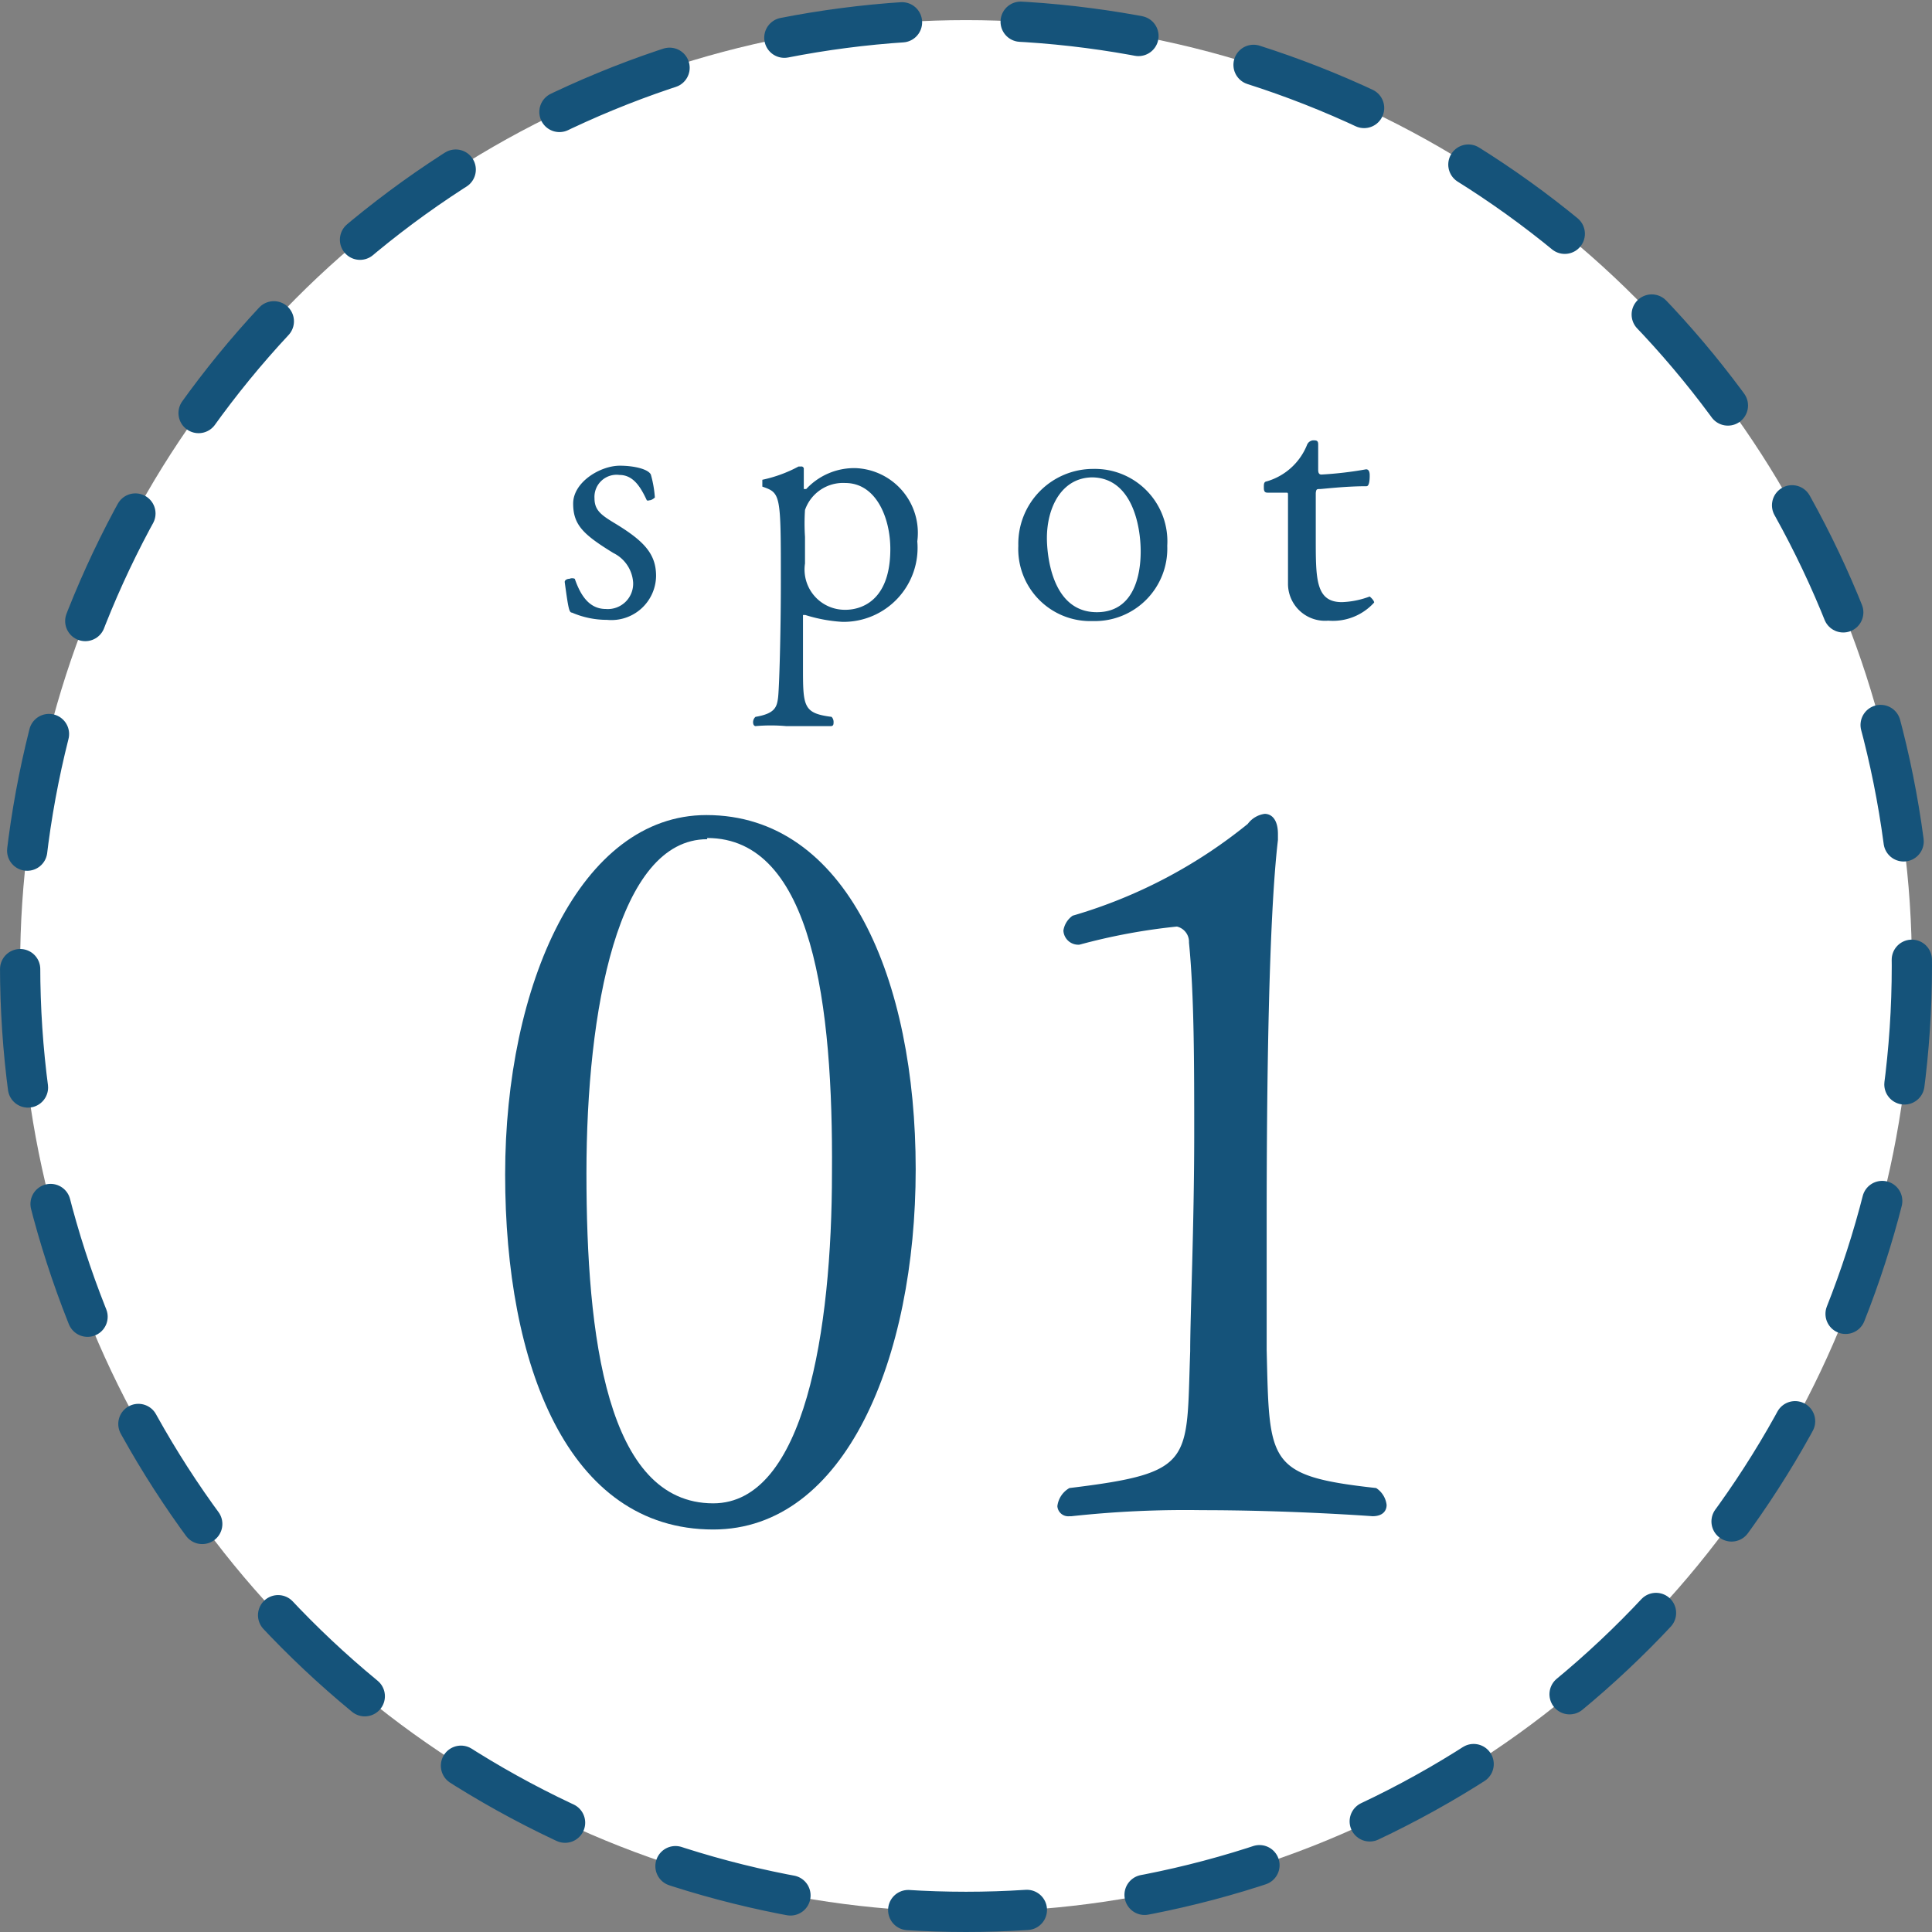
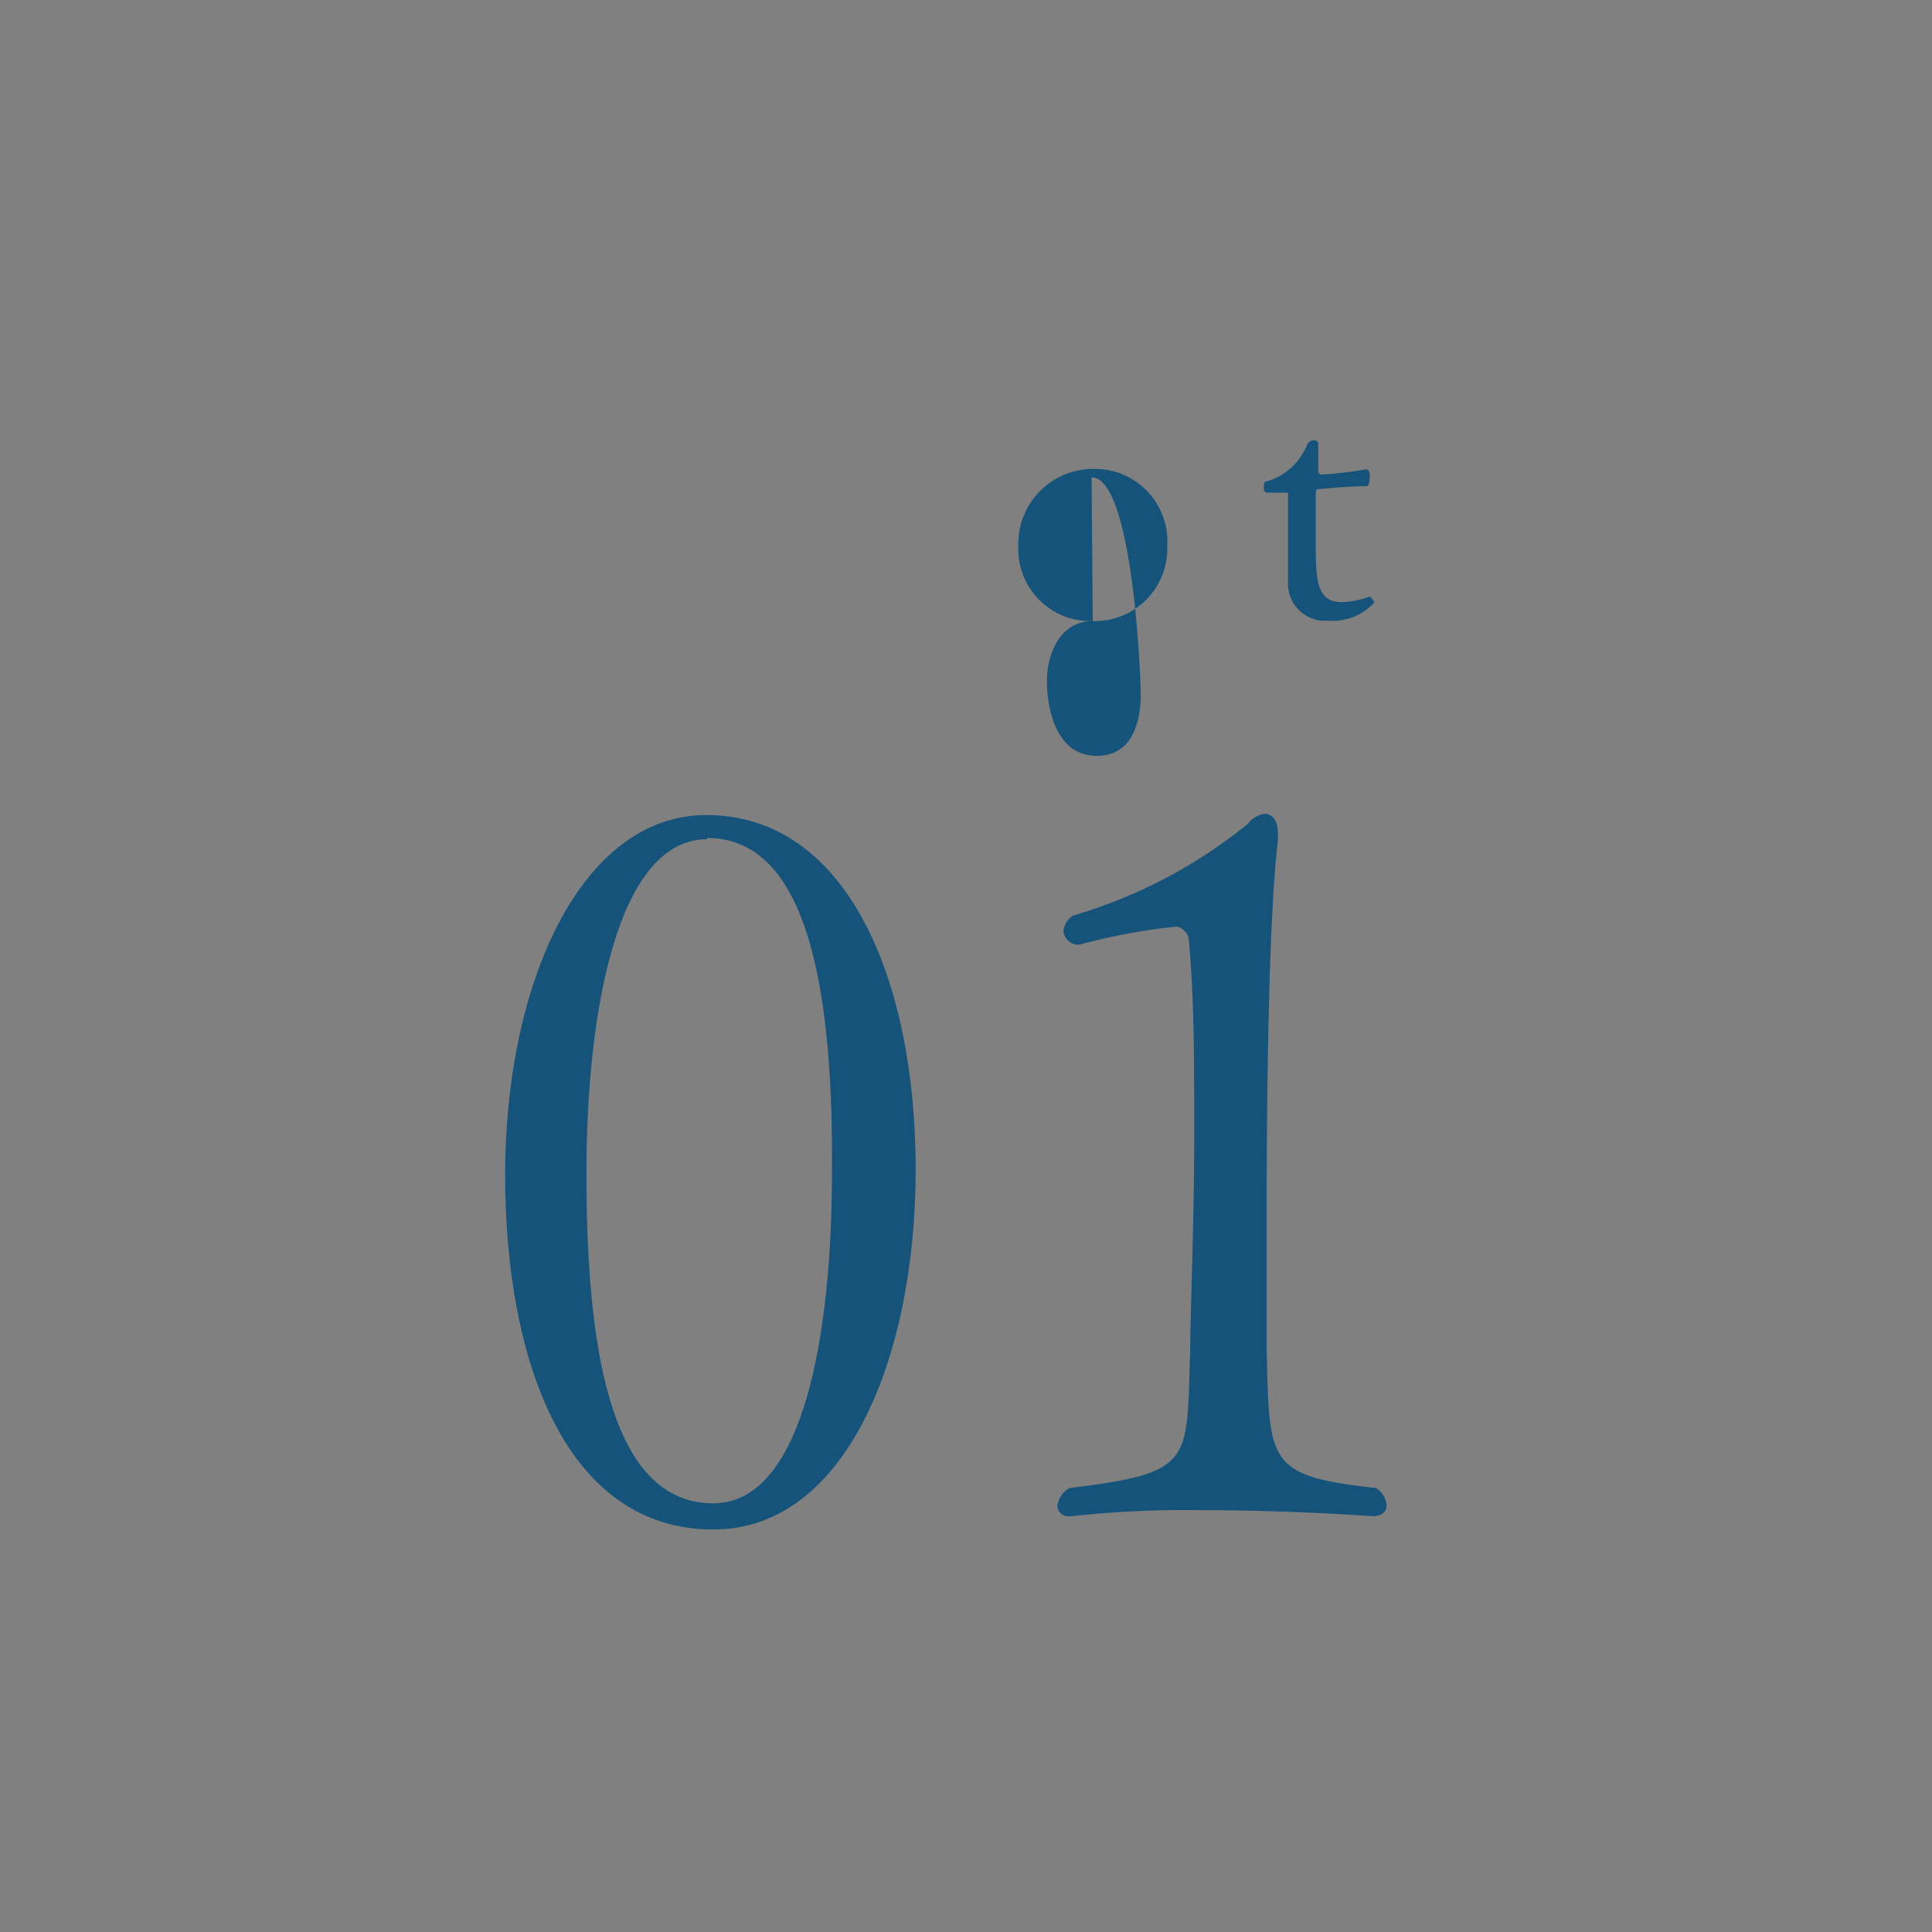
<svg xmlns="http://www.w3.org/2000/svg" viewBox="0 0 48 48">
  <rect x="0" y="0" width="48" height="48" fill="#808080" stroke="none" />
  <defs>
    <style>.cls-1{fill:#fff;}.cls-2{fill:none;stroke:#15537a;stroke-linecap:round;stroke-linejoin:round;stroke-dasharray:2.95 2.95;}.cls-3{fill:#15537a;}</style>
  </defs>
  <g id="レイヤー_2" data-name="レイヤー 2">
    <g id="gra">
-       <circle class="cls-1" cx="24" cy="24" r="23.5" />
-       <circle class="cls-2" cx="24" cy="24" r="23.5" />
-       <path class="cls-3" d="M15.08,15.4a2.18,2.18,0,0,1-.87-.18c-.07,0-.09-.1-.18-.76,0-.05.06-.08.12-.08a.16.16,0,0,1,.13,0c.12.34.32.75.77.75a.63.63,0,0,0,.68-.66.88.88,0,0,0-.49-.73c-.75-.46-1-.7-1-1.23s.67-.94,1.16-.94c.34,0,.7.08.77.22a2.78,2.78,0,0,1,.1.57s-.07.07-.14.07a.07.07,0,0,1-.06,0c-.15-.32-.33-.63-.68-.63a.55.55,0,0,0-.62.58c0,.29.16.41.47.6.75.45,1.06.77,1.06,1.33A1.11,1.11,0,0,1,15.08,15.4Z" />
-       <path class="cls-3" d="M22.79,13.45a1.84,1.84,0,0,1-1.86,2,3.78,3.78,0,0,1-.92-.17h0s-.06,0-.06,0v1.27c0,1,0,1.17.71,1.26a.18.18,0,0,1,.05.12c0,.06,0,.11-.07.11s-.56,0-1.11,0a4.33,4.33,0,0,0-.76,0h0s-.06,0-.06-.1a.18.18,0,0,1,.06-.13c.48-.08.53-.24.56-.47s.07-1.62.07-2.86c0-2.21,0-2.23-.46-2.39,0,0,0,0,0-.09s0-.08,0-.08a3.38,3.38,0,0,0,.9-.33l.06,0a.06.06,0,0,1,.07.07l0,.49s0,0,0,0l.06,0a1.63,1.63,0,0,1,1.22-.52A1.61,1.61,0,0,1,22.79,13.45ZM21,12a1,1,0,0,0-1,.67,5.14,5.14,0,0,0,0,.67c0,.33,0,.65,0,.66a1,1,0,0,0,1,1.15c.13,0,1.12,0,1.12-1.51C22.12,12.87,21.77,12,21,12Z" />
-       <path class="cls-3" d="M27.15,15.43a1.79,1.79,0,0,1-1.85-1.87,1.86,1.86,0,0,1,1.87-1.91A1.8,1.8,0,0,1,29,13.56,1.8,1.8,0,0,1,27.15,15.43Zm0-3.57c-.77,0-1.14.74-1.14,1.51,0,.29.07,1.84,1.24,1.84.89,0,1.09-.86,1.09-1.51S28.12,11.86,27.12,11.86Z" />
+       <path class="cls-3" d="M27.15,15.43a1.79,1.79,0,0,1-1.85-1.87,1.86,1.86,0,0,1,1.87-1.91A1.8,1.8,0,0,1,29,13.56,1.8,1.8,0,0,1,27.15,15.43Zc-.77,0-1.14.74-1.14,1.51,0,.29.07,1.84,1.24,1.84.89,0,1.09-.86,1.09-1.51S28.12,11.86,27.12,11.86Z" />
      <path class="cls-3" d="M33,15.42a.92.92,0,0,1-1-.9c0-.26,0-.57,0-.88,0-.49,0-1,0-1.32v0c0-.08,0-.08-.05-.08h-.08c-.11,0-.29,0-.38,0s-.09-.07-.09-.14,0-.13.07-.14a1.54,1.54,0,0,0,1-.9.18.18,0,0,1,.15-.12c.08,0,.13,0,.13.1,0,.23,0,.57,0,.62s0,.13.08.13a9.17,9.17,0,0,0,1.11-.13h0c.08,0,.09.09.09.15s0,.27-.08.27c-.54,0-1.09.07-1.16.07s-.09,0-.1.1c0,.27,0,.71,0,1.14,0,1,0,1.57.65,1.57a2.17,2.17,0,0,0,.69-.14h0s.11.09.11.15A1.38,1.38,0,0,1,33,15.42Z" />
      <path class="cls-3" d="M17.72,38c-3.62,0-5.17-4.1-5.17-8.82s1.87-8.93,5-8.93c3.5,0,5.2,4.1,5.2,8.8S21,38,17.72,38Zm-.15-17.15c-2.22,0-3,4.25-3,8.3s.5,8.2,3.15,8.2c2.27,0,2.95-4.3,2.95-8.22C20.7,25,20.2,20.82,17.57,20.82Z" />
      <path class="cls-3" d="M34.45,37.39c0,.15-.1.28-.35.28,0,0-2-.15-4.23-.15a26.07,26.07,0,0,0-3.25.15h-.05a.27.27,0,0,1-.3-.25.6.6,0,0,1,.3-.45c3.13-.38,2.9-.65,3-3.4,0-.9.1-3.13.1-5.4,0-1.7,0-3.45-.13-4.75a.39.39,0,0,0-.3-.4,15,15,0,0,0-2.42.45h0a.37.37,0,0,1-.4-.35.55.55,0,0,1,.23-.37A12.4,12.4,0,0,0,31,20.47a.63.63,0,0,1,.42-.25c.18,0,.33.15.33.5v.15c-.23,1.95-.28,6.13-.28,9.45,0,1.27,0,2.45,0,3.22.07,2.8,0,3.13,2.72,3.43A.58.58,0,0,1,34.45,37.39Z" />
    </g>
  </g>
</svg>